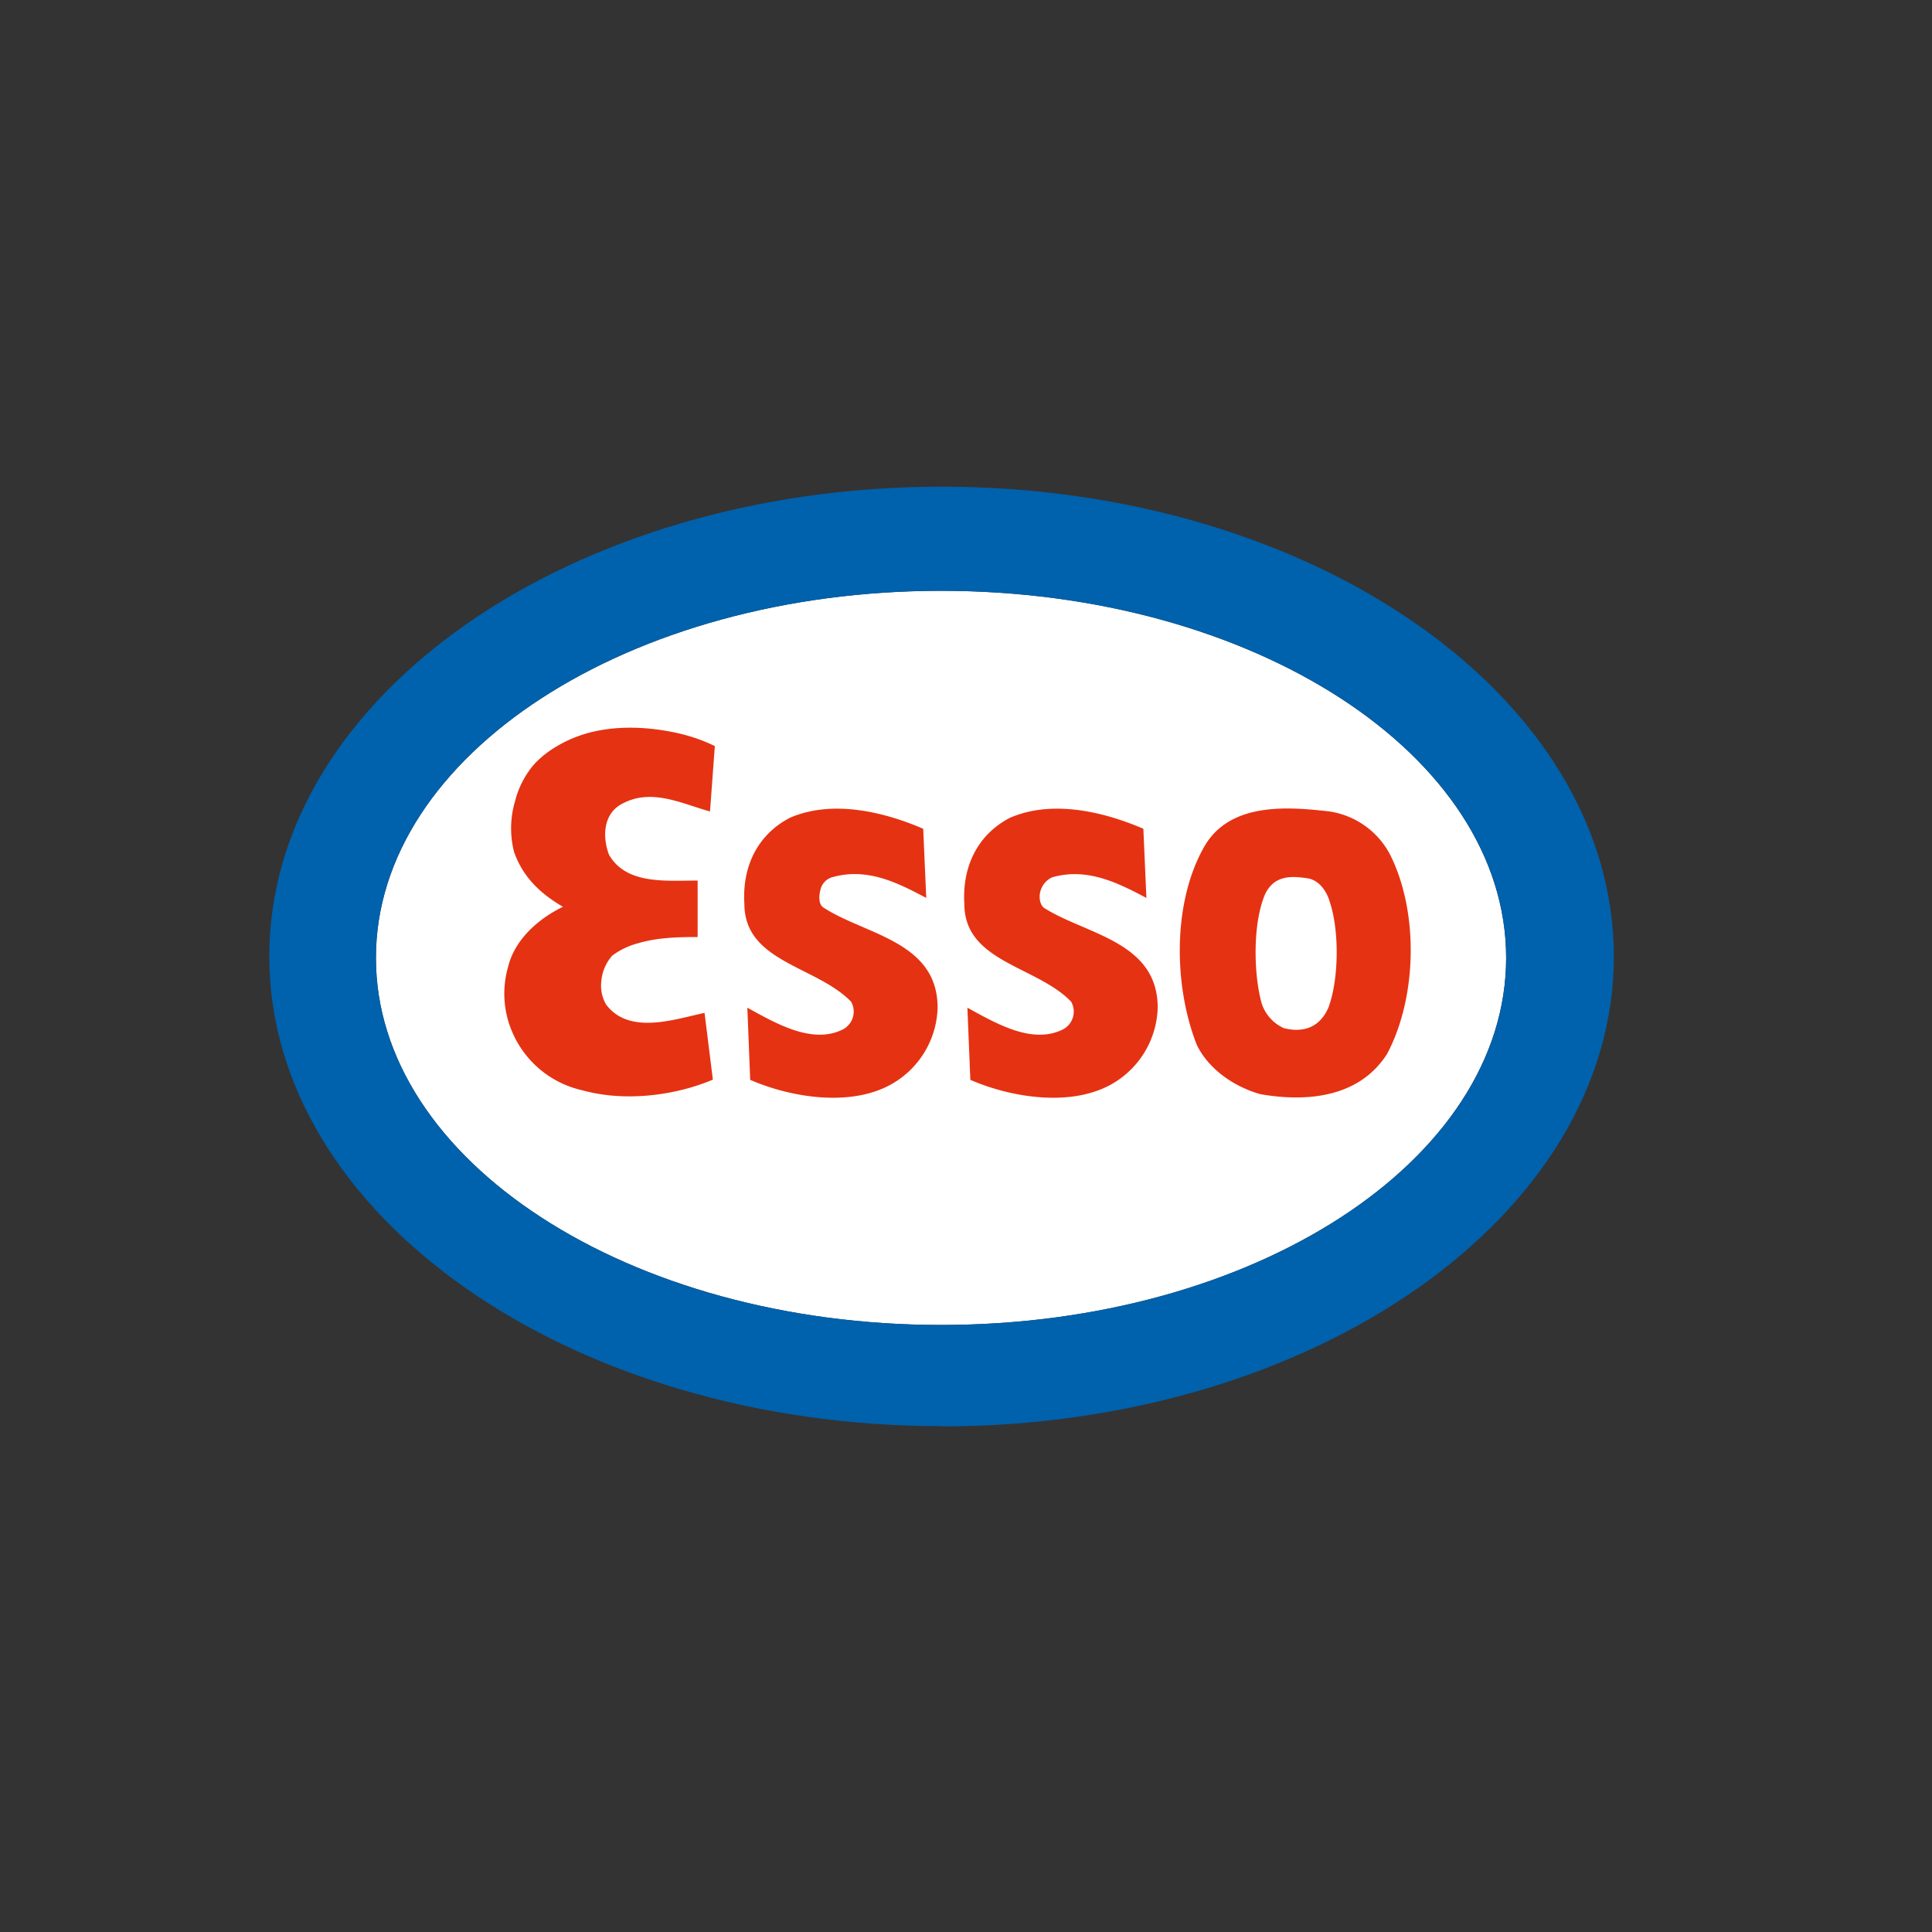
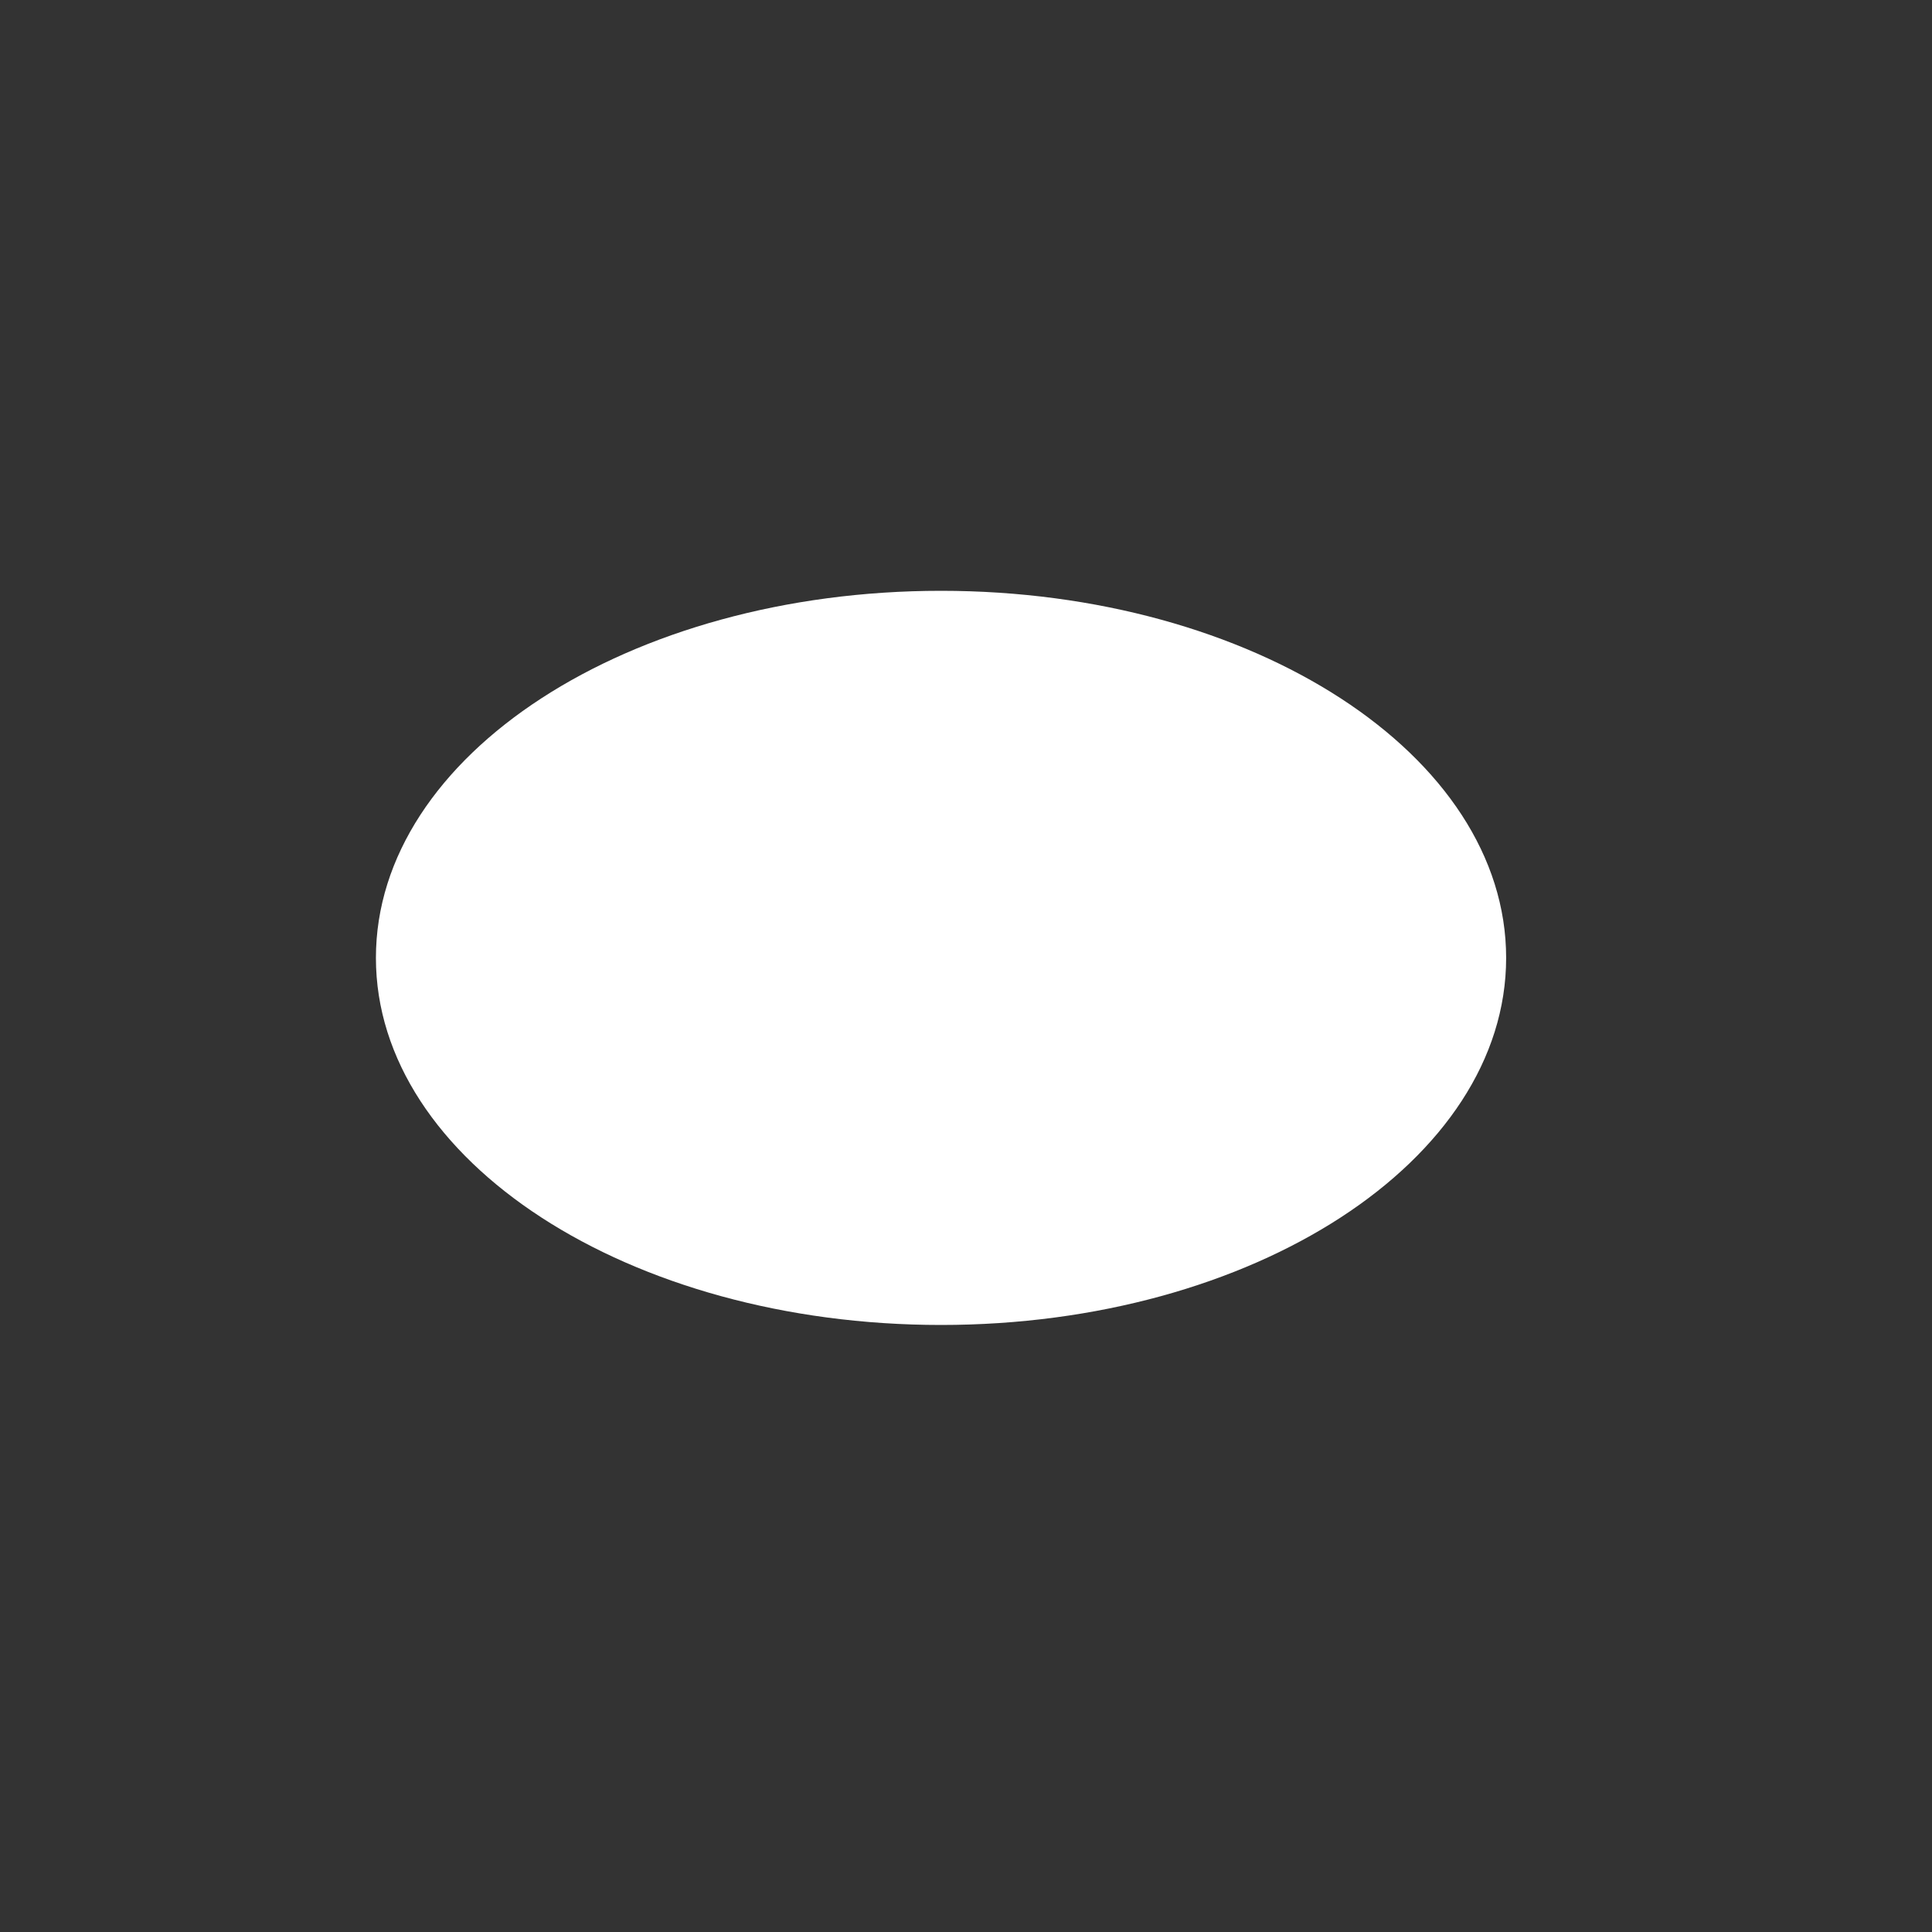
<svg xmlns="http://www.w3.org/2000/svg" id="Layer_1" viewBox="0 0 400 400">
  <rect x="0" y="0" width="400" height="400" fill="#333333" stroke="none" />
  <defs>
    <style>.cls-1{fill:#fff;}.cls-1,.cls-2,.cls-3{fill-rule:evenodd;}.cls-2{fill:#0061ac;}.cls-3{fill:#e53212;}</style>
  </defs>
  <title>Esso</title>
  <g id="Esso">
    <path class="cls-1" d="M77.83,198.32c0-42,52.38-76,117-76s117,34,117,76-52.37,76-117,76-117-34-117-76Z" />
-     <path class="cls-2" d="M77.83,198.32c0-42,52.38-76,117-76s117,34,117,76-52.37,76-117,76-117-34-117-76Zm117.11,97c76.88,0,139.19-43.56,139.19-97.27s-62.3-97.29-139.19-97.29S55.75,144.31,55.75,198s62.32,97.27,139.19,97.27Z" />
-     <path class="cls-3" d="M148,154.44l-1,13.56c-5.55-1.49-11.86-4.82-17.9-1.74-4.46,2.11-4.32,7.32-3,10.73,3.6,6.19,11.69,5.32,18.34,5.32V194c-3.93,0-8.34.1-12.3,1.28a15.54,15.54,0,0,0-5.38,2.57,9.18,9.18,0,0,0-2.28,5.47,7.74,7.74,0,0,0,1,4.65c4.82,6.42,14.33,3,20.39,1.74l1.72,13.82c-7.82,3.3-18.16,4.65-27,2.21a20.69,20.69,0,0,1-14.68-12.42,20,20,0,0,1-.72-13.12c1.36-5.68,6.29-10,11.36-12.46-5-2.91-8.39-6.43-10.12-11.36a19.75,19.75,0,0,1,.22-10.55,18.49,18.49,0,0,1,2.78-6.09c2.35-3.58,7.23-6.46,11.66-7.79,6.31-1.88,13.39-1.55,19.92,0a34.79,34.79,0,0,1,6.95,2.5ZM275.24,168c-8.76-1-21-2-26.18,7.77-6.31,11.5-6.05,28.53-1.24,40.64,2.58,5.18,7.9,8.64,13.1,10.12,9.87,1.73,20.62.61,26.3-8.4,6.18-11.73,6.54-29.27.61-41.13a17,17,0,0,0-12.6-9Zm0,18.5c2.08,6,2,16.15-.2,22.1-2,4.58-5.77,5.15-9.25,4.26a8.52,8.52,0,0,1-4.58-5.13c-1.69-6.16-1.78-16,.42-21.87,1.83-5,6.12-4.45,9.2-4,2,.37,3.58,2.13,4.41,4.58ZM163.74,169.22c-6.92,3.47-10.12,10.27-9.62,17.92,0,12.07,14.93,12.85,22.09,20.25a4.16,4.16,0,0,1-2,5.88c-6.32,2.93-13.8-1.54-19.48-4.63l.59,14.93c8.54,3.72,21.39,5.81,29.9.51a18.76,18.76,0,0,0,8.9-15.44c0-13.74-14.93-15.09-23.53-20.68-1.13-.59-1.06-2.42-.77-3.52a3.51,3.51,0,0,1,2.28-2.76c7.42-2.21,13.85,1.15,19.67,4.23l-.63-14.32c-8-3.46-18.63-6.06-27.41-2.36Zm45.56,0c-6.92,3.47-10.12,10.27-9.64,17.92,0,12.07,15,12.85,22.11,20.25a4.16,4.16,0,0,1-2,5.88c-6.34,2.93-13.8-1.54-19.48-4.63l.61,14.93c8.54,3.72,21.37,5.81,29.9.51a18.82,18.82,0,0,0,8.89-15.44c0-13.74-14.83-15.14-23.52-20.66-1-.76-1.1-2.54-.7-3.67a4.51,4.51,0,0,1,2.35-2.67c7.29-2.09,13.72,1.19,19.53,4.27l-.63-14.32c-8-3.46-18.65-6.06-27.41-2.36Z" />
  </g>
</svg>